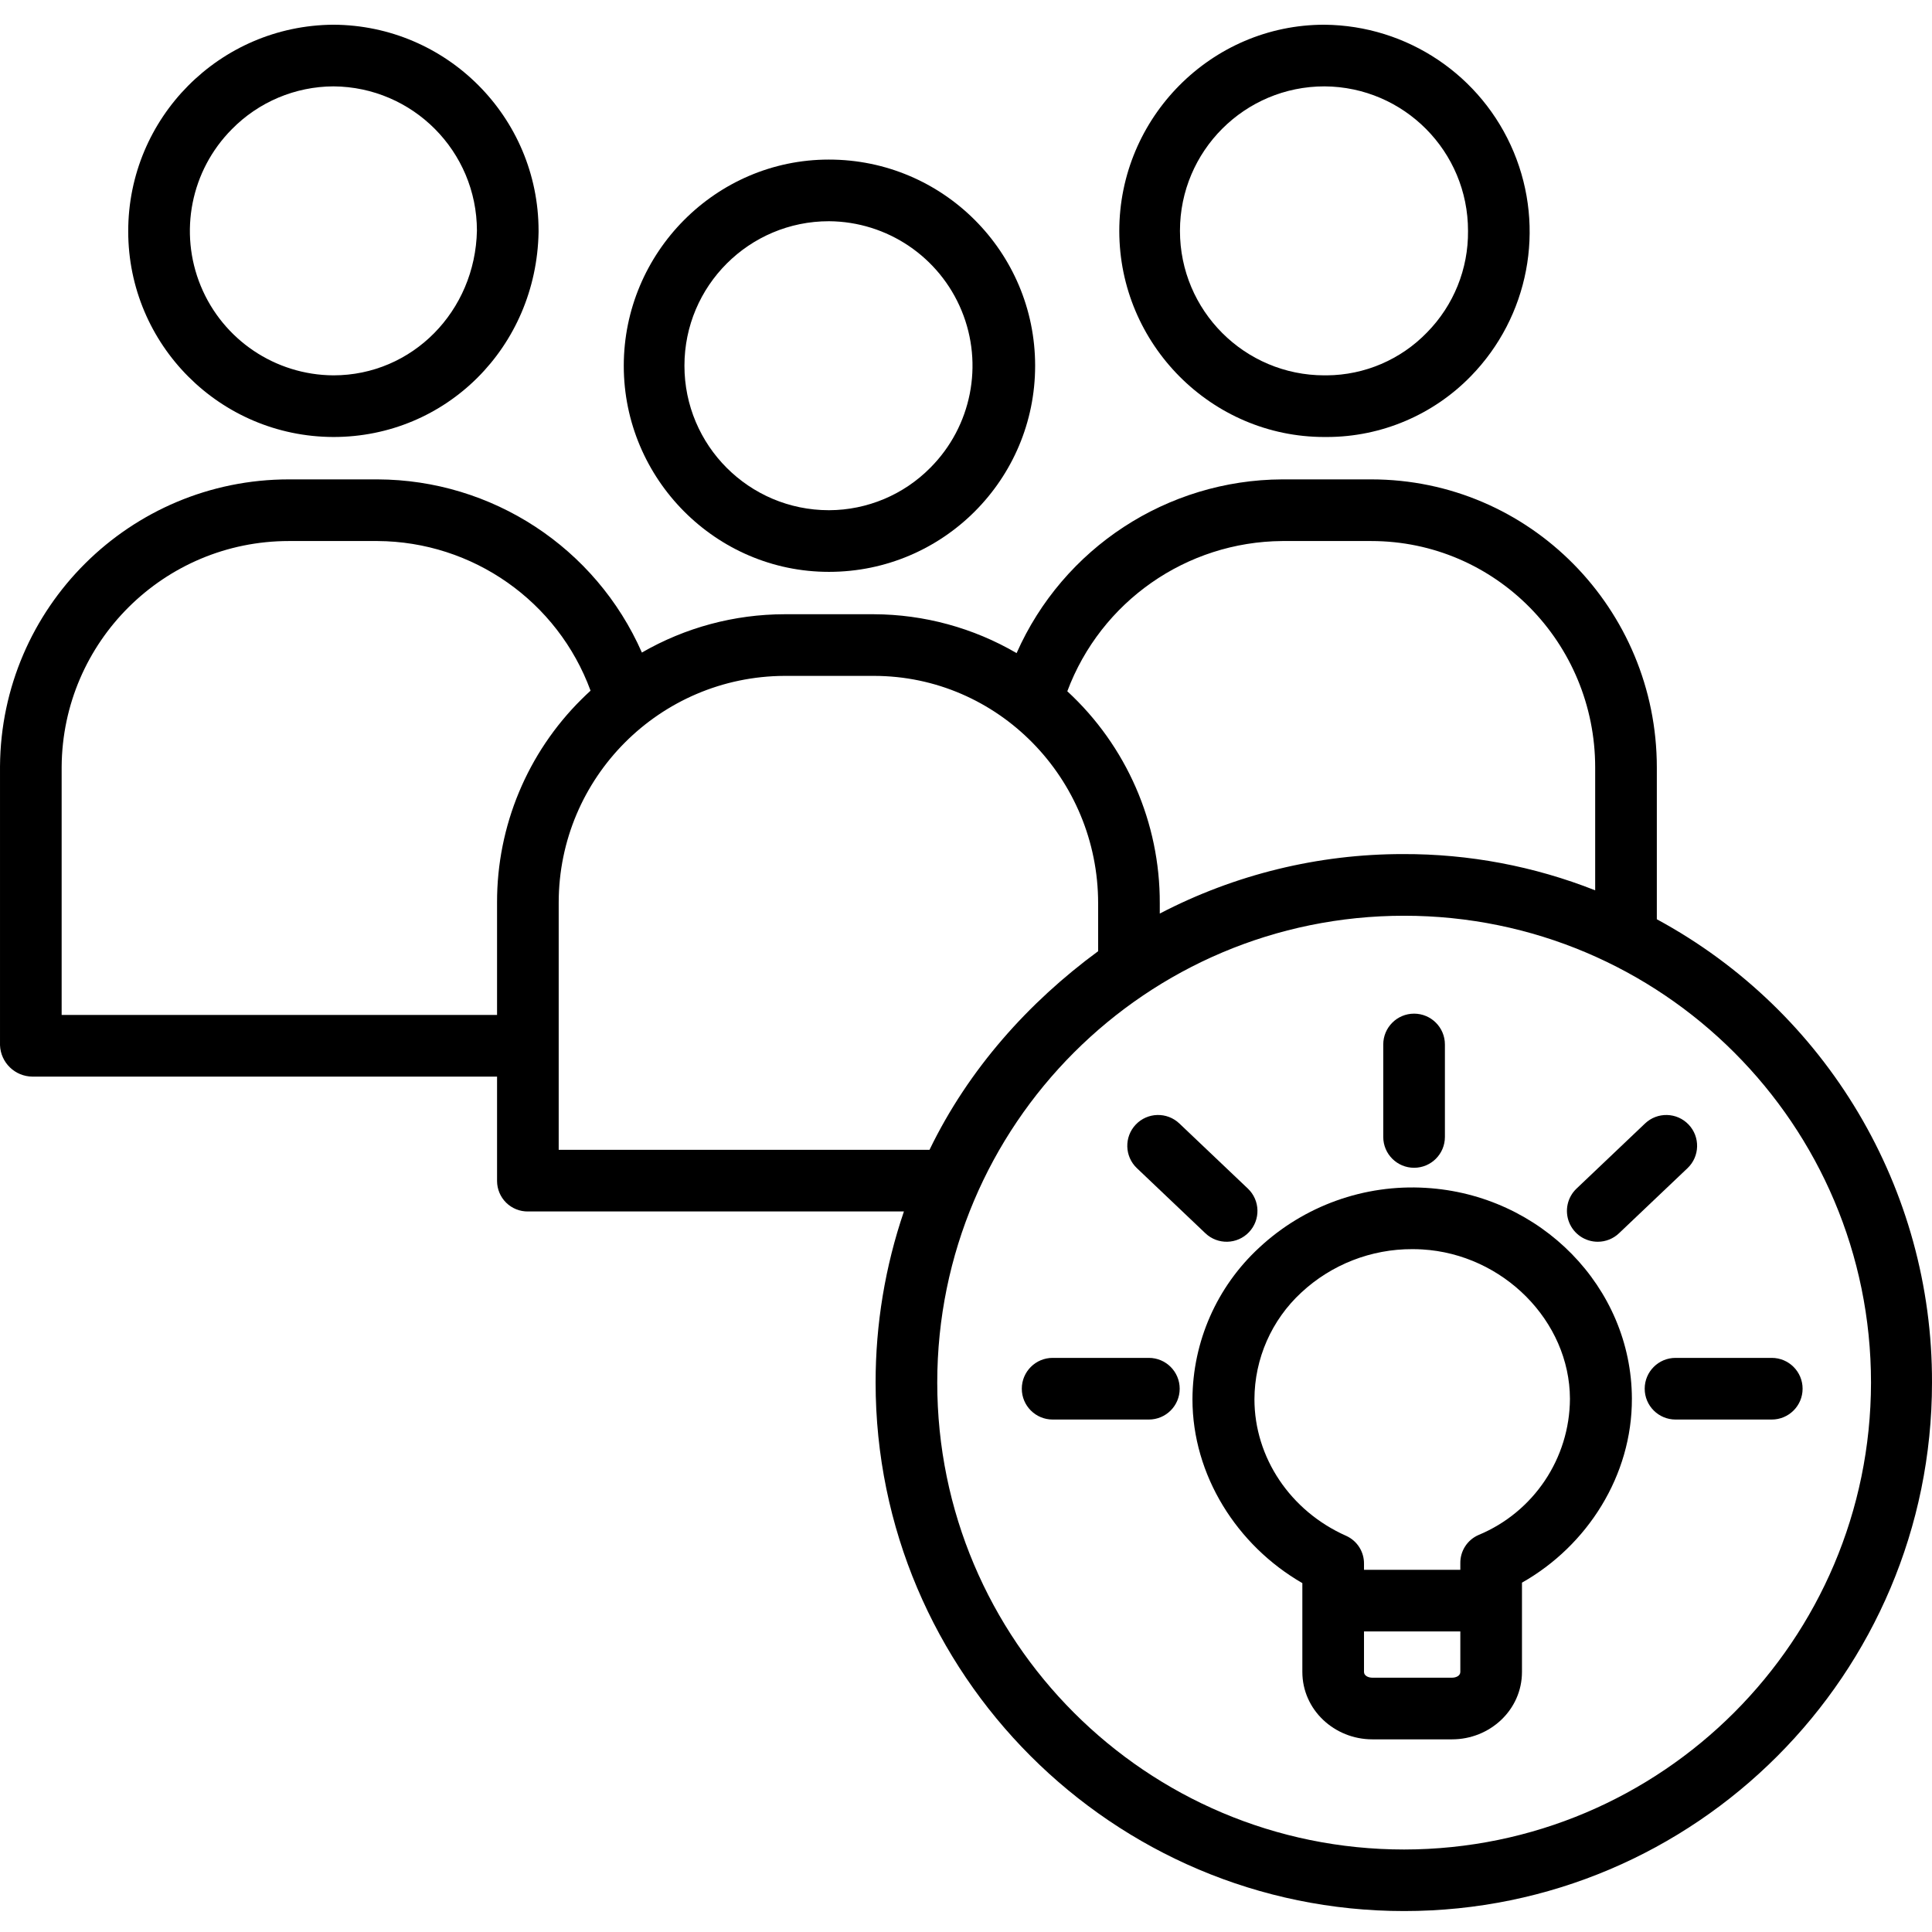
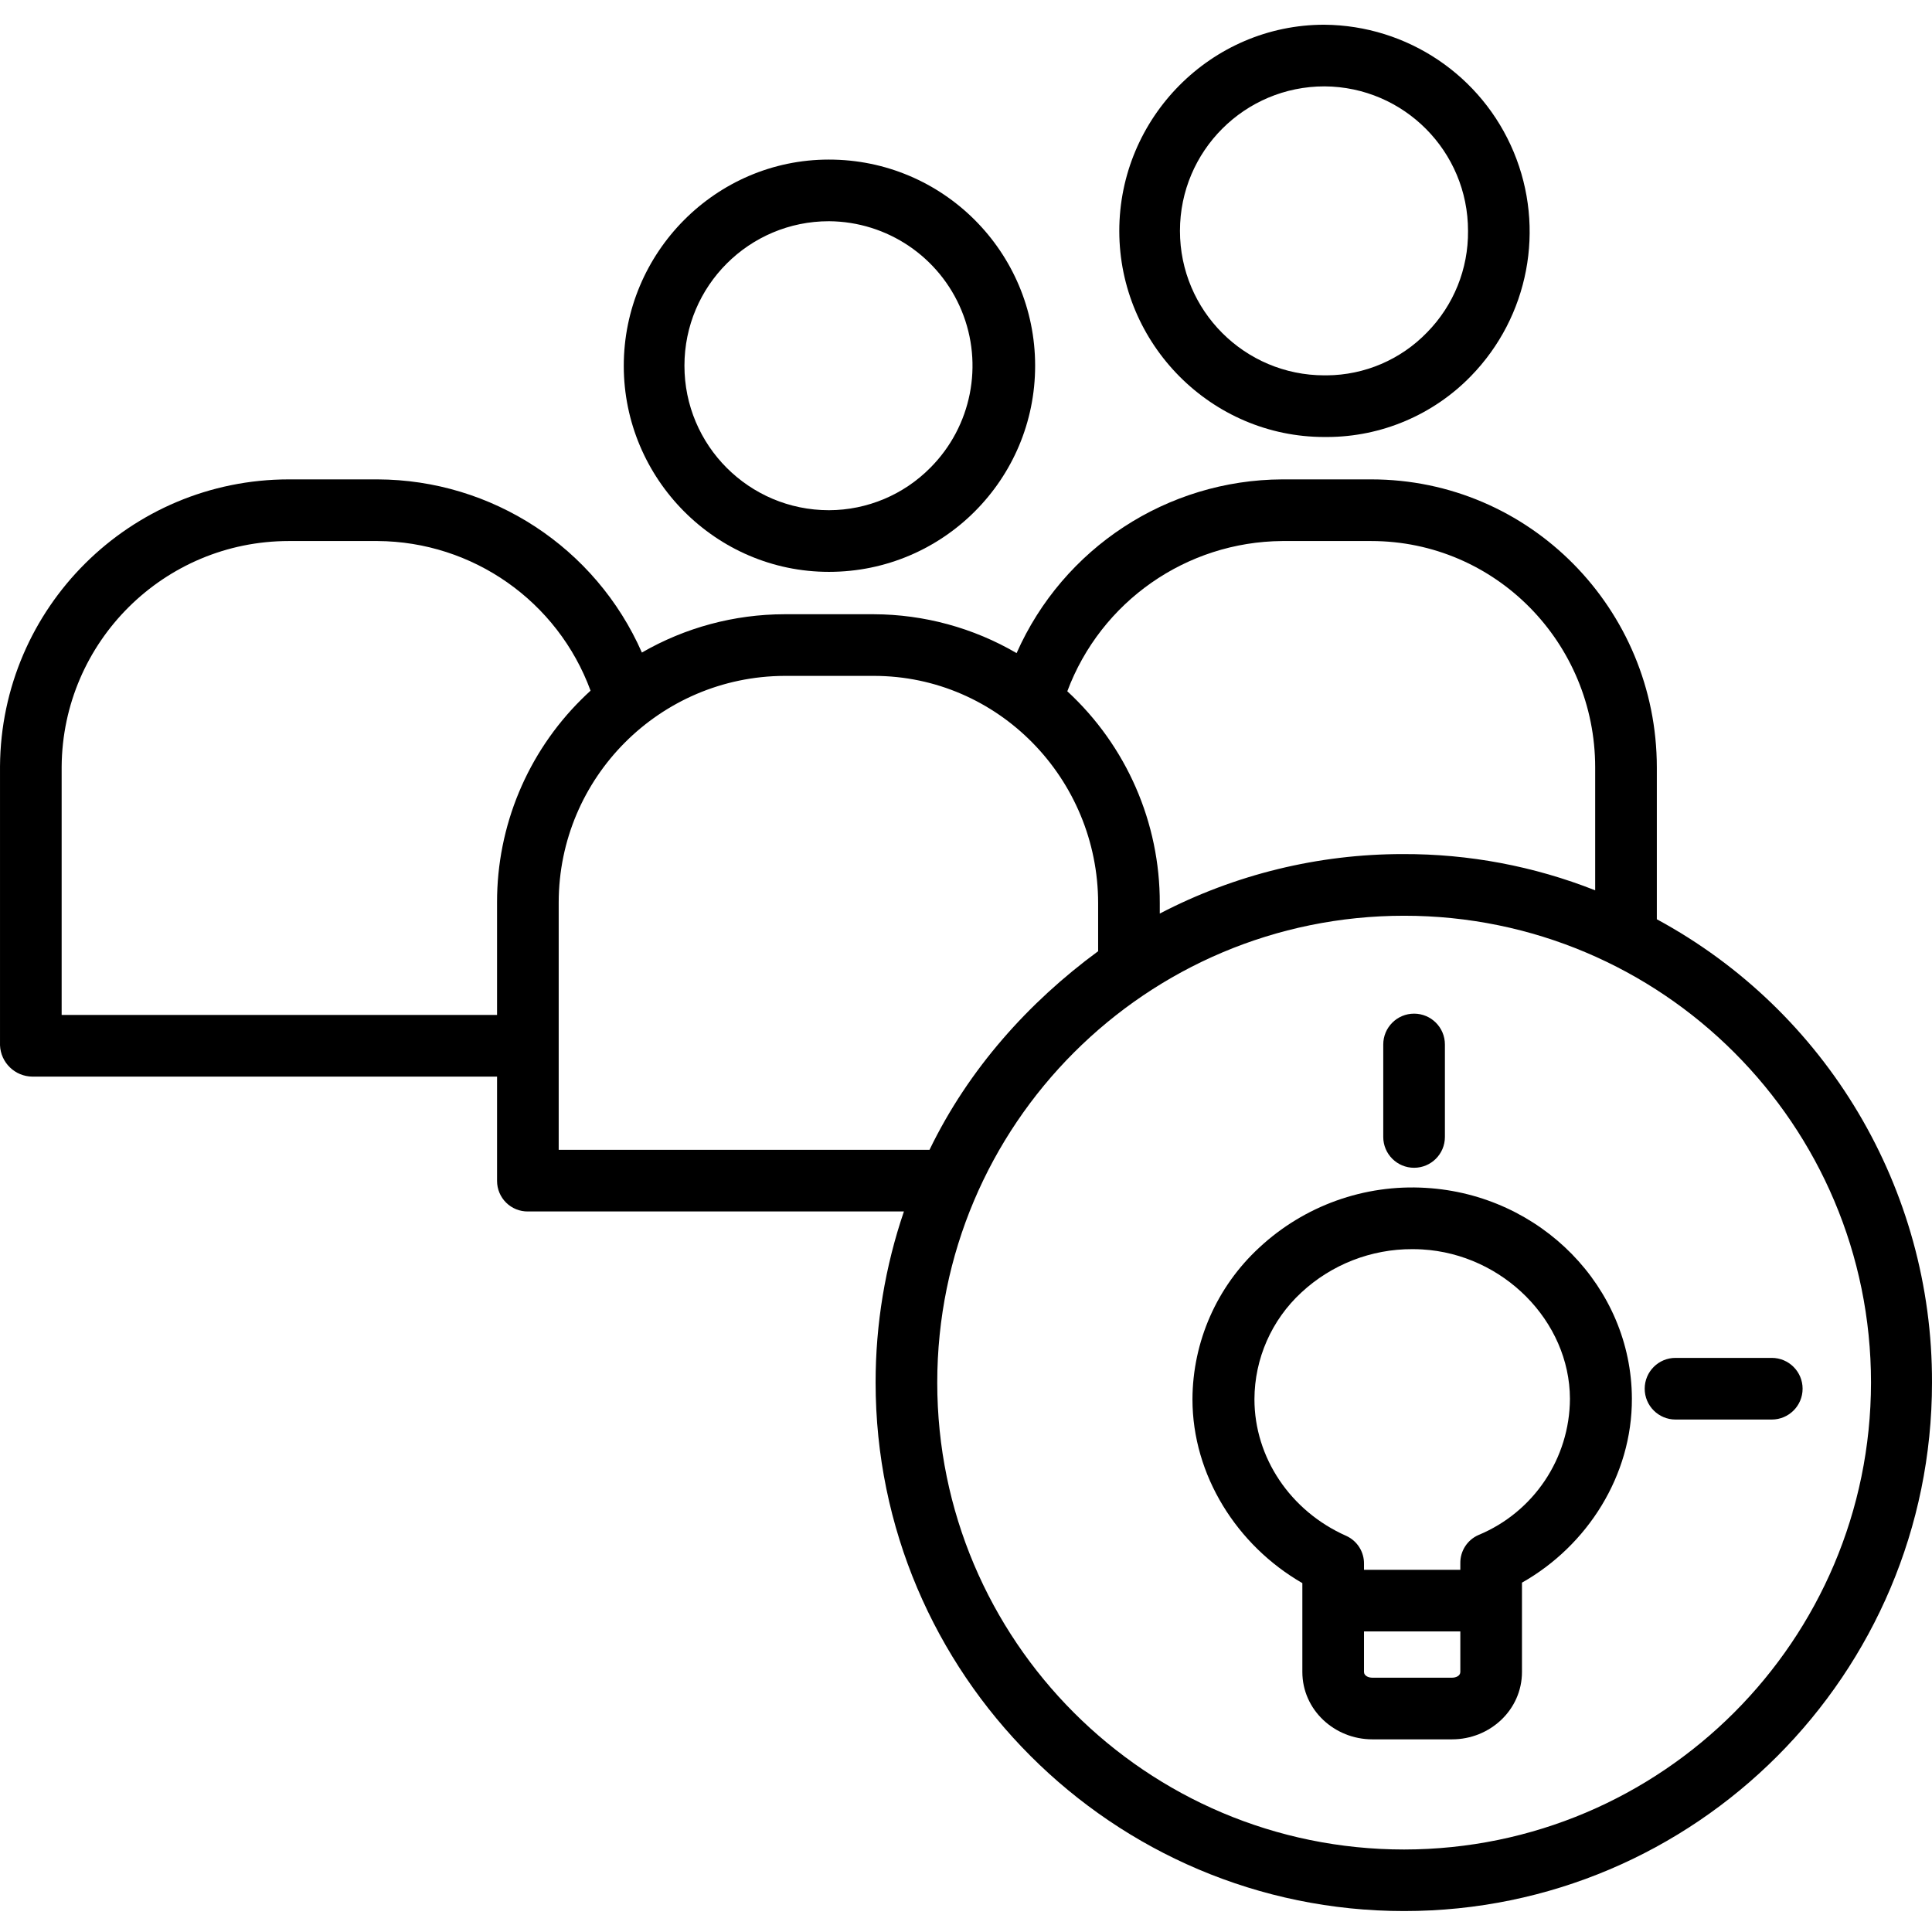
<svg xmlns="http://www.w3.org/2000/svg" height="501pt" viewBox="0 -6 501.416 501" width="501pt">
  <path d="m215.121 35.207h-.02c-29.355 0-53.223 24.152-53.211 53.547.008 29.344 23.887 53.453 53.227 53.453h.066c29.547-.016 53.488-23.984 53.469-53.531-.016-29.547-23.984-53.484-53.531-53.469zm26.379 79.93c-6.945 7.051-16.422 11.039-26.32 11.07h-.062c-20.707-.008-37.492-16.801-37.484-37.512.004-20.711 16.801-37.496 37.512-37.488h.016c15.098.105 28.656 9.254 34.406 23.215 5.754 13.957 2.574 30.004-8.066 40.715zm0 0" />
  <path d="m343.699.207c-29.352 0-53.219 24.152-53.207 53.547.016 29.34 23.891 53.453 53.227 53.453h.734c14.062-.031 27.512-5.734 37.312-15.816 15.012-15.414 19.375-38.297 11.09-58.152-8.281-19.855-27.617-32.855-49.129-33.031zm.066 16c20.617.129 37.258 16.895 37.234 37.516.098 9.84-3.727 19.32-10.629 26.336-6.824 7.062-16.207 11.082-26.031 11.148h-.613c-20.711-.004-37.496-16.801-37.488-37.512.008-20.711 16.801-37.492 37.512-37.488zm0 0" />
-   <path d="m86.508 107.207h.027c29.301 0 52.684-23.371 53.242-53.145 0-.051 0-.371 0-.422-.031-29.434-23.836-53.312-53.27-53.434h-.023c-29.457.207-53.223 24.152-53.207 53.613 0 29.422 23.805 53.301 53.23 53.387zm-26.336-79.879c6.949-7.074 16.441-11.078 26.359-11.121h.02c20.574.145 37.191 16.848 37.227 37.426-.43 20.938-16.777 37.574-37.246 37.574h-.023c-15.09-.094-28.648-9.234-34.402-23.184-5.75-13.949-2.574-29.992 8.066-40.695zm0 0" />
  <path d="m430 232.371v-39.402c0-41.117-32.992-74.762-74.125-74.762h-23.086c-29.859.129-56.859 17.781-68.949 45.086-11.246-6.562-24.027-10.043-37.051-10.086h-23.199c-12.992.02-25.75 3.445-37 9.941-11.977-27.234-38.875-44.848-68.621-44.941h-22.984c-41.215 0-74.707 33.266-74.984 74.48v72.383c.184 4.523 3.887 8.105 8.414 8.137h120.586v27.109c.008 2.113.863 4.133 2.367 5.617 1.508 1.48 3.543 2.301 5.656 2.273h97.57c-4.871 14.285-7.352 29.273-7.348 44.367 0 75.633 61.531 137.199 137.168 137.199 75.637 0 137-61.52 137-137.156.145-50.172-27.289-96.367-71.414-120.246zm-97.211-98.164h23.07c32.301 0 58.141 26.441 58.141 58.754v31.898c-15.879-6.277-32.809-9.469-49.883-9.406-21.977-.012-43.629 5.281-63.117 15.438v-2.668c.07-20.898-8.637-40.859-24-55.023 8.719-23.305 30.91-38.812 55.789-38.992zm-316.789 123v-64.453c.242-32.41 26.59-58.555 59-58.547h22.953c24.734.133 46.789 15.617 55.316 38.836-.785.719-1.57 1.461-2.328 2.219-14.074 13.93-21.977 32.922-21.941 52.727v29.219zm129 35v-64.207c.039-32.383 26.227-58.652 58.605-58.793h23.172c32.297 0 58.223 26.688 58.223 59v12.457c-18 13.223-33.602 30.543-43.762 51.543zm219.414 181.59c-66.918 0-121.168-54.25-121.168-121.172s54.25-121.168 121.168-121.168c66.922 0 121.172 54.25 121.172 121.168-.078 66.891-54.281 121.098-121.172 121.172zm0 0" />
  <path d="m370.051 302.082c-15.938-.977-31.574 4.633-43.25 15.52-10.988 10.137-17.262 24.387-17.32 39.332 0 19.715 11.52 37.93 28.52 47.727v23.047c0 9.84 8.324 17.5 18.164 17.5h20.691c9.844 0 18.145-7.66 18.145-17.5v-23.168c17-9.605 28.602-27.84 28.527-47.797-.105-28.898-23.68-52.906-53.477-54.66zm6.809 127.125h-20.695c-1.016 0-2.164-.484-2.164-1.5v-10.5h25v10.5c0 1.016-1.129 1.5-2.141 1.5zm6.848-37.027c-2.91 1.273-4.77 4.18-4.707 7.355v1.672h-25v-1.488c.066-3.141-1.742-6.016-4.602-7.316-14.527-6.43-23.832-20.355-23.832-35.469.031-10.52 4.441-20.555 12.172-27.691 7.828-7.277 18.137-11.301 28.824-11.258.84 0 1.695.023 2.539.074 21.027 1.234 38.273 18.613 38.348 38.738-.062 15.5-9.422 29.449-23.742 35.383zm0 0" />
  <path d="m367 296.867c4.418 0 8-3.582 8-8v-24c0-4.418-3.582-8-8-8s-8 3.582-8 8v24c0 4.418 3.582 8 8 8zm0 0" />
  <path d="m426.852 354.207c0 4.418 3.582 8 8 8h24.98c4.418 0 8-3.582 8-8s-3.582-8-8-8h-24.98c-4.418 0-8 3.582-8 8zm0 0" />
-   <path d="m298.168 346.207h-24.977c-4.418 0-8 3.582-8 8s3.582 8 8 8h24.977c4.418 0 8-3.582 8-8s-3.582-8-8-8zm0 0" />
-   <path d="m414.672 316.066c2.051.004 4.023-.785 5.508-2.199l17.785-16.898c3.203-3.043 3.332-8.109.289-11.312-3.043-3.203-8.105-3.332-11.309-.289l-17.785 16.902c-2.375 2.254-3.133 5.727-1.918 8.766 1.211 3.039 4.156 5.031 7.43 5.031zm0 0" />
-   <path d="m312.84 313.867c3.203 3.043 8.27 2.914 11.312-.289 3.043-3.203 2.914-8.266-.289-11.309l-17.785-16.902c-3.203-3.043-8.27-2.914-11.312.289s-2.91 8.27.293 11.312zm0 0" />
</svg>